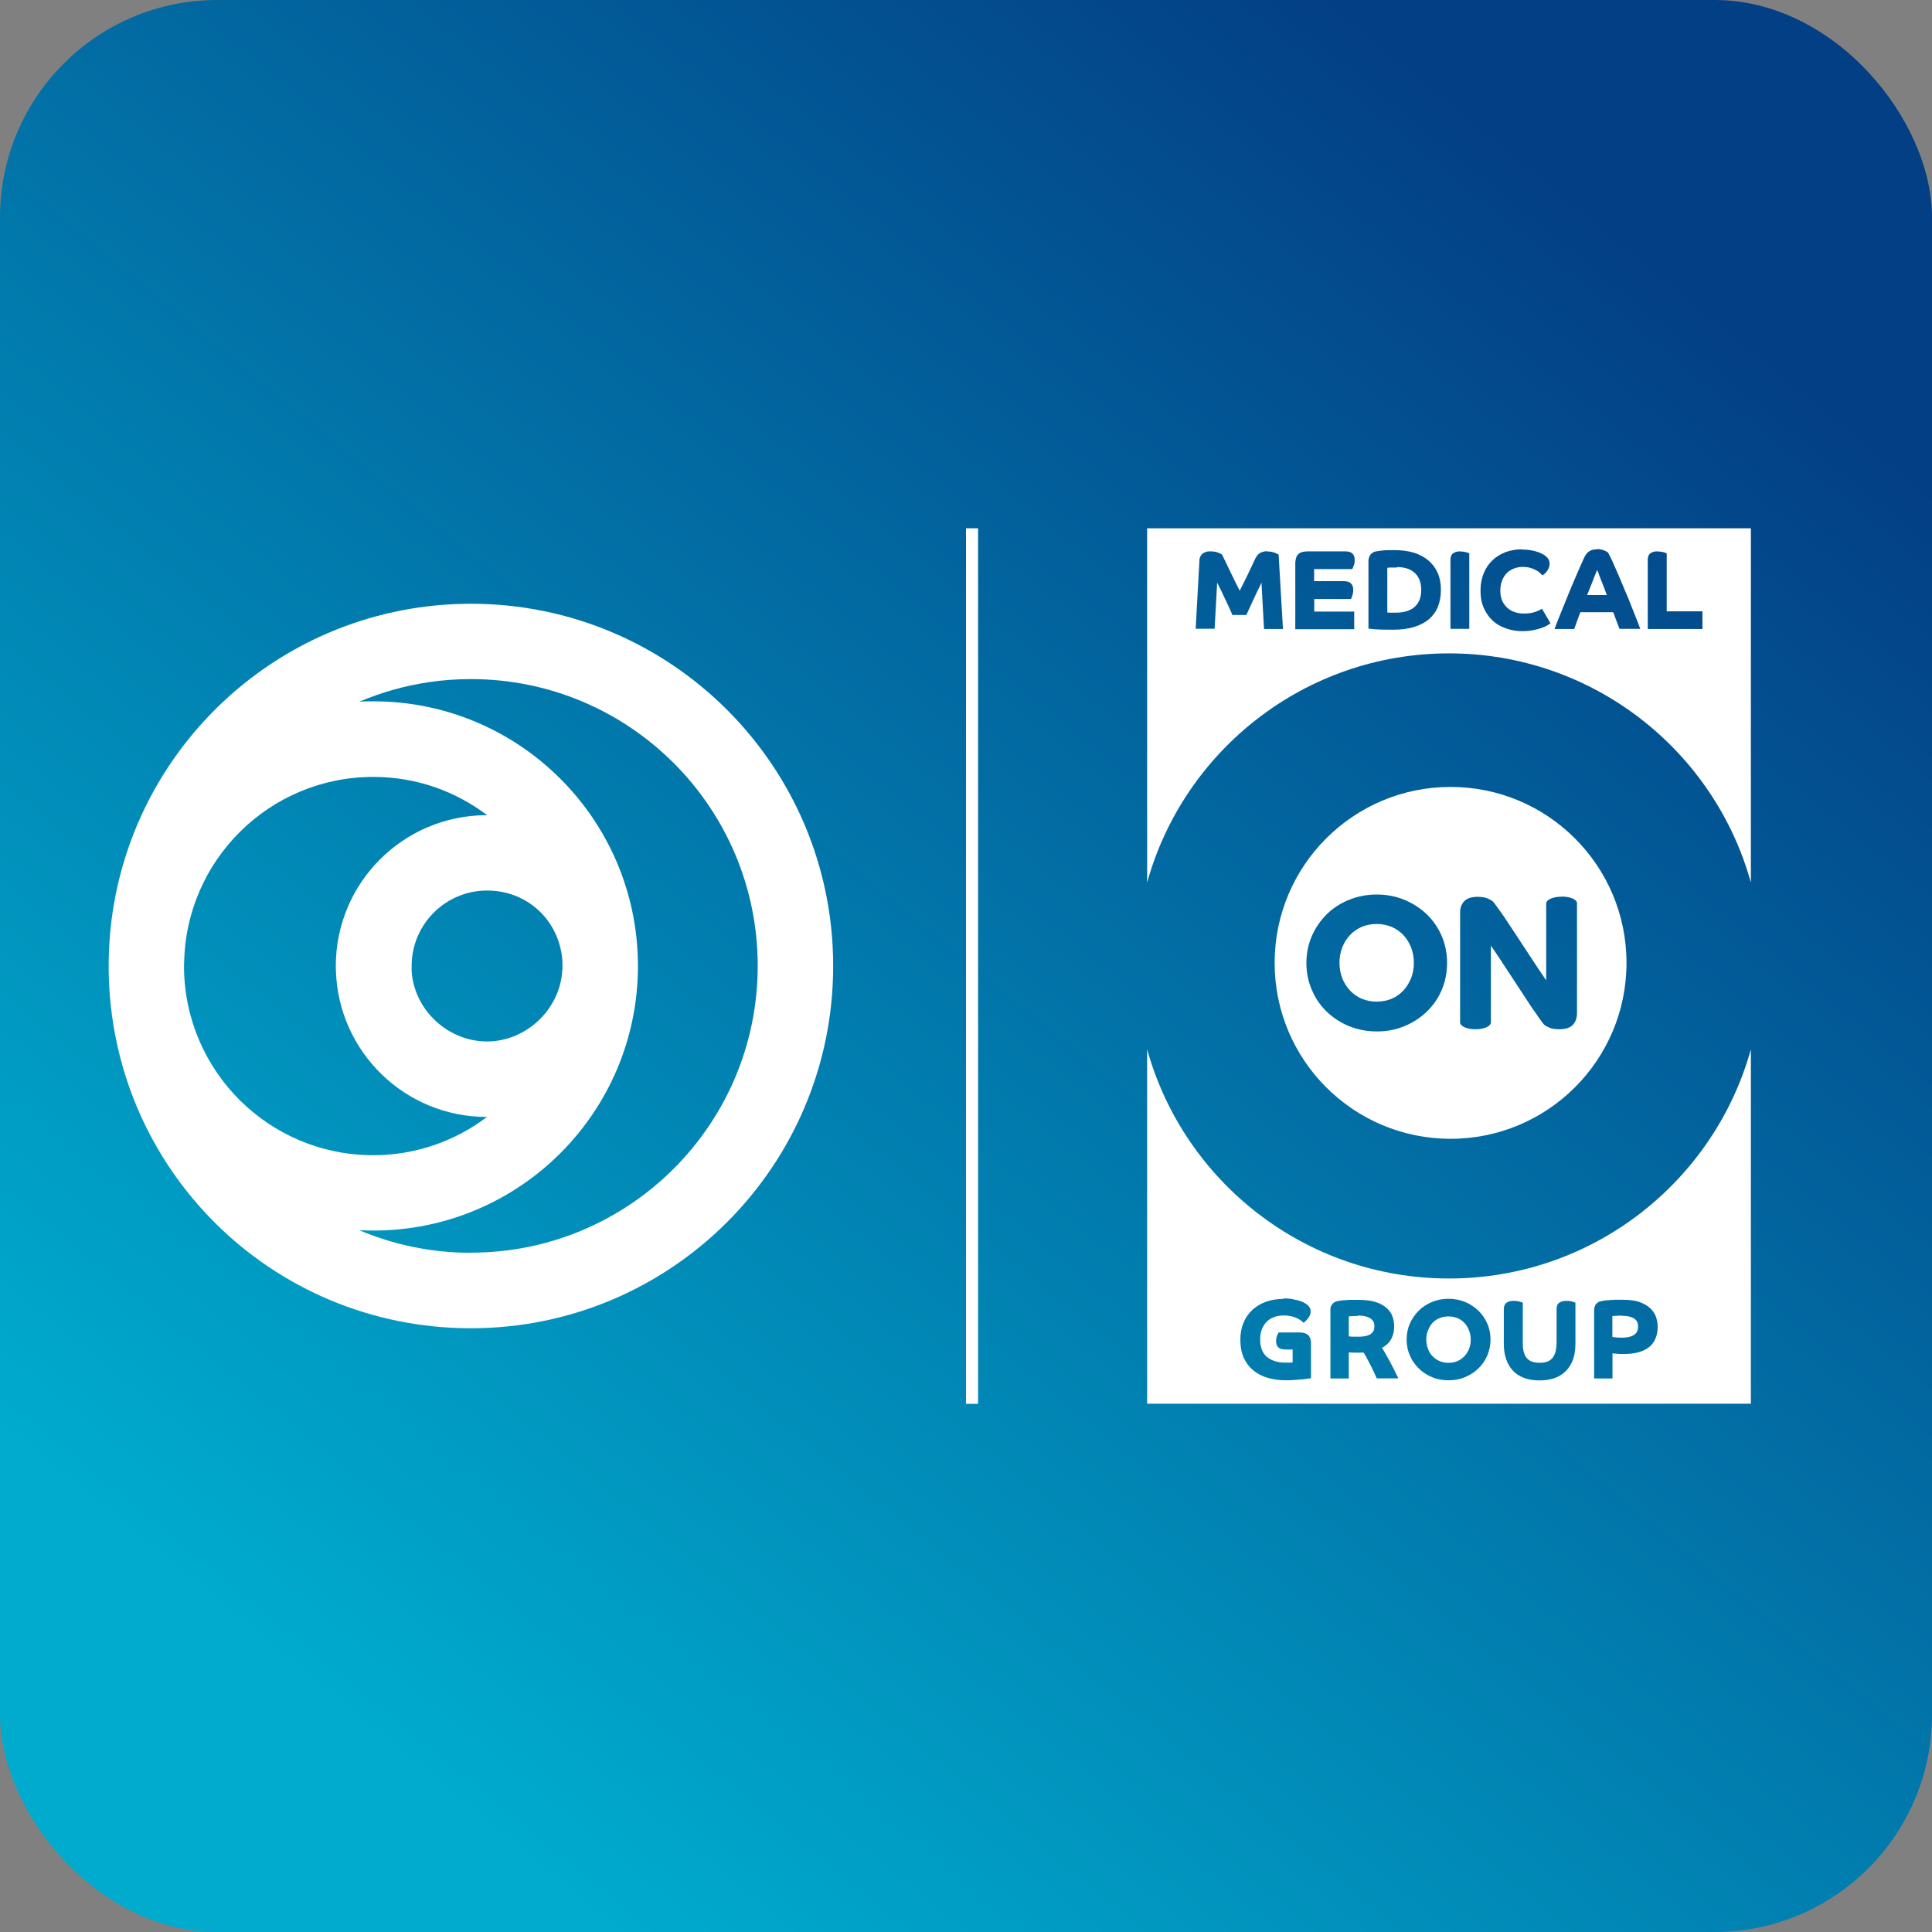
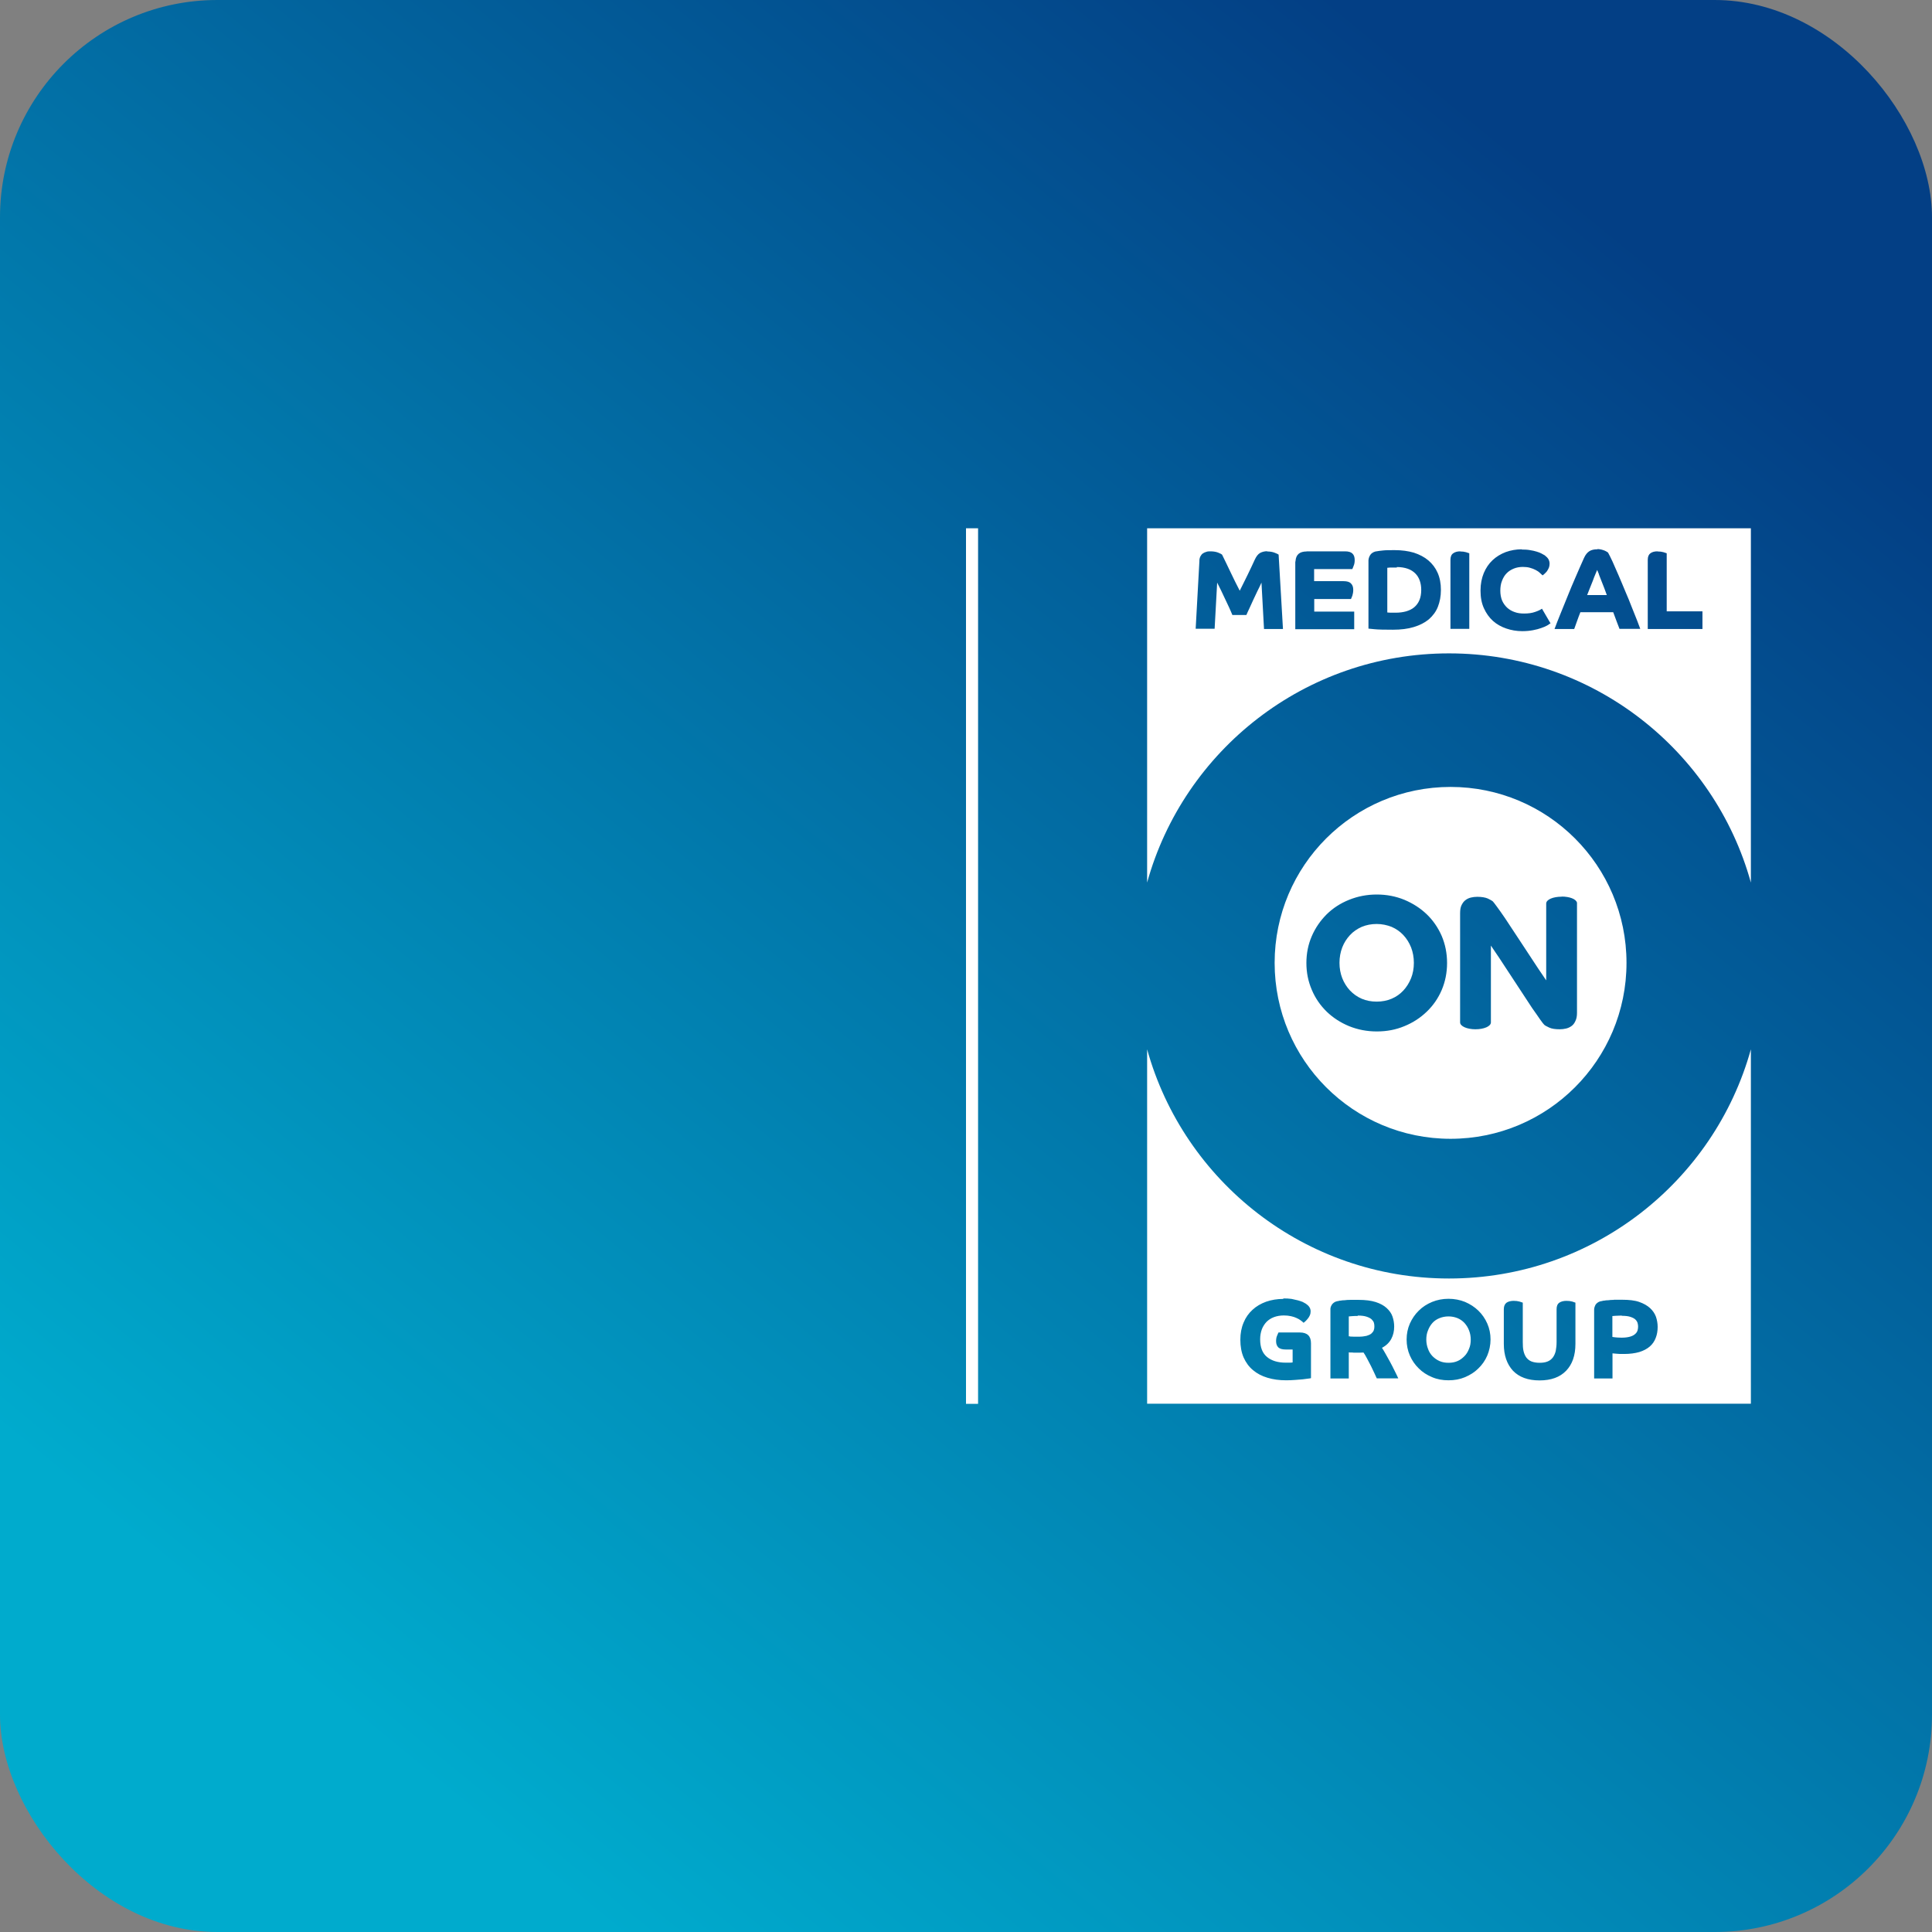
<svg xmlns="http://www.w3.org/2000/svg" id="Layer_1" version="1.1" viewBox="0 0 160 160">
  <rect x="0" y="0" width="160" height="160" fill="#808080" stroke="none" />
  <defs>
    <style> .st0 { fill: #fff; } .st1 { fill: url(#linear-gradient); } </style>
    <linearGradient id="linear-gradient" x1="28.93" y1="747.22" x2="131.59" y2="622.15" gradientTransform="translate(0 -605)" gradientUnits="userSpaceOnUse">
      <stop offset="0" stop-color="#00abcd" />
      <stop offset="1" stop-color="#033f85" />
    </linearGradient>
  </defs>
  <rect class="st1" width="160" height="160" rx="18" ry="18" />
  <g>
    <rect class="st0" x="80" y="43.75" width="1" height="72.51" />
    <path class="st0" d="M145,116.25h-50v-29.35c3.04,10.94,13.08,18.98,25,18.98s21.96-8.04,25-18.98c0,0,0,29.35,0,29.35ZM106.29,107.57c-.52,0-.99.08-1.43.23-.44.16-.82.38-1.13.67-.32.29-.57.64-.74,1.06-.18.42-.27.89-.27,1.42,0,.56.09,1.05.27,1.47.19.42.44.77.78,1.05.33.28.73.49,1.2.63.46.14.98.21,1.54.21.26,0,.5-.01.74-.03s.44-.04.63-.05c.19-.02.34-.04.46-.06.12-.01.22-.03.23-.04v-2.89c0-.59-.31-.89-.92-.89h-1.77s-.07.14-.12.27c-.06.14-.08.29-.08.45,0,.24.07.4.19.52.12.11.32.17.61.17h.57v1.07s-.1.02-.22.02h-.35c-.66,0-1.17-.16-1.55-.47-.38-.31-.57-.79-.57-1.47,0-.3.05-.57.14-.82.09-.24.23-.45.39-.62.16-.16.37-.3.61-.39s.52-.14.82-.14c.21,0,.42.02.59.06.18.04.34.09.46.15.14.06.26.13.35.2.1.07.18.14.24.2.04-.04.09-.08.16-.14.06-.06.13-.13.19-.21.06-.08.12-.16.16-.26.05-.11.07-.22.07-.34,0-.26-.14-.46-.39-.63-.07-.04-.15-.09-.27-.15-.11-.04-.23-.09-.39-.13-.15-.04-.33-.08-.53-.12-.2-.03-.43-.04-.69-.04l.02.04ZM129.73,107.73c-.24,0-.44.05-.59.15-.16.11-.23.29-.23.54v2.72c0,.28-.03.53-.07.74-.05.21-.13.39-.24.54-.11.14-.25.26-.43.33-.19.08-.41.11-.67.11s-.49-.04-.67-.11c-.18-.07-.32-.19-.43-.33-.1-.14-.18-.32-.23-.54-.05-.21-.06-.46-.06-.74v-3.26s-.13-.04-.27-.09c-.14-.04-.3-.06-.48-.06-.24,0-.44.05-.59.15-.15.11-.23.29-.23.54v2.88c0,.94.26,1.68.76,2.22.51.53,1.24.8,2.2.8s1.69-.27,2.2-.8c.51-.53.77-1.27.77-2.22v-3.42s-.13-.04-.26-.09c-.14-.04-.3-.06-.49-.06h0ZM119.96,107.56c-.49,0-.94.09-1.36.26-.43.18-.79.41-1.1.72-.32.31-.56.67-.74,1.07-.18.41-.27.85-.27,1.32s.09.92.27,1.33.42.76.74,1.07c.31.31.67.54,1.1.72.42.18.87.26,1.36.26s.94-.08,1.37-.26c.42-.18.79-.41,1.1-.72.31-.3.56-.65.74-1.07.17-.41.27-.86.27-1.33s-.09-.91-.27-1.32c-.18-.41-.43-.77-.74-1.07s-.68-.54-1.1-.72c-.42-.17-.88-.26-1.37-.26ZM133.65,107.65c-.18,0-.34.01-.46.03-.13,0-.23.01-.32.03-.08,0-.16.02-.21.04-.09,0-.16.04-.24.06-.08.04-.15.09-.21.15-.06.06-.11.14-.14.24-.03.08-.05.16-.05.26v5.7h1.52v-2.08s.06.01.12.01.14.02.22.02c.09,0,.19.01.29.02h.33c.49,0,.91-.06,1.26-.16.35-.11.64-.26.87-.46.22-.19.39-.44.49-.71.11-.28.16-.58.16-.91,0-.29-.05-.57-.14-.84-.1-.27-.26-.51-.49-.72-.23-.21-.53-.38-.9-.51-.37-.13-.85-.18-1.4-.18h-.7ZM111.82,107.65c-.19,0-.34.01-.47.03-.12,0-.23.01-.32.03-.08,0-.16.02-.21.04-.09,0-.16.04-.24.06-.08.04-.15.09-.21.15-.06.06-.11.14-.15.24-.02.05-.03.11-.04.17v5.79h1.52v-2.17s.06.02.11.02h.19c.08.02.14.01.21.01h.44c.09,0,.17,0,.27-.01.08.11.18.28.29.49s.22.43.34.65c.11.22.2.43.29.61.09.19.14.32.18.39h1.78c-.05-.11-.1-.22-.16-.34l-.35-.7c-.06-.11-.12-.23-.18-.34-.12-.22-.24-.43-.35-.63-.11-.19-.21-.37-.31-.52.36-.19.61-.44.77-.74.16-.3.24-.64.24-1.02,0-.29-.05-.57-.14-.83-.09-.27-.26-.5-.49-.71-.23-.21-.53-.37-.9-.49-.38-.12-.84-.18-1.41-.18h-.7ZM119.96,109.02c.27,0,.51.05.74.14.22.09.42.23.58.4.16.18.29.38.38.62.09.23.14.48.14.76s-.04.53-.14.76c-.09.23-.21.44-.38.61s-.36.32-.58.41c-.23.1-.47.14-.74.14s-.51-.04-.74-.14c-.23-.1-.42-.24-.59-.41-.16-.17-.29-.37-.37-.61-.09-.23-.14-.49-.14-.76s.04-.53.14-.76c.09-.24.21-.44.37-.62s.36-.31.59-.4c.22-.09.47-.14.74-.14ZM134.32,108.97c.3,0,.54.03.71.09.18.06.32.13.41.22.09.09.15.19.18.29.03.11.04.21.04.31,0,.11-.02.22-.05.32-.04.11-.11.21-.21.29-.1.09-.24.16-.42.21-.18.05-.41.08-.69.08-.25,0-.43-.02-.54-.03-.1-.01-.18-.03-.22-.03v-1.73s.12-.01.25-.02c.14,0,.31-.02.53-.02v.02ZM112.45,108.95c.3,0,.54.03.72.09s.32.13.42.22c.09.09.16.19.19.28.03.11.04.2.04.31s-.01.21-.05.32c-.04.1-.11.19-.2.27-.1.08-.23.14-.4.19-.17.04-.39.07-.66.07h-.36c-.09,0-.17-.01-.24-.01-.06,0-.11,0-.14-.02h-.07v-1.65s.11-.01.24-.02c.13-.01.3-.02.51-.02v-.03ZM120.13,65.17c8.05,0,14.57,6.52,14.57,14.57s-6.52,14.57-14.57,14.57-14.57-6.52-14.57-14.57,6.52-14.57,14.57-14.57ZM114.02,74.08c-.82,0-1.58.15-2.3.44s-1.33.69-1.85,1.2c-.52.52-.93,1.11-1.23,1.8s-.45,1.43-.45,2.23.15,1.53.45,2.23c.29.69.71,1.29,1.23,1.8.53.51,1.15.91,1.85,1.2.72.29,1.48.44,2.3.44s1.57-.14,2.29-.44c.71-.29,1.32-.69,1.85-1.2.53-.51.94-1.1,1.24-1.8.29-.69.44-1.43.44-2.23s-.15-1.54-.44-2.23c-.3-.69-.72-1.3-1.24-1.8s-1.14-.9-1.85-1.2c-.71-.29-1.47-.44-2.29-.44ZM129.33,74.26c-.7,0-1.28.23-1.28.57v6.36c-.19-.27-.41-.6-.67-.99s-2.5-3.81-2.76-4.19c-.25-.36-.46-.67-.65-.92-.18-.25-.3-.4-.35-.45-.06-.05-.2-.13-.41-.23-.21-.09-.51-.14-.87-.14-.18,0-.35.02-.52.06s-.32.11-.45.21c-.14.1-.24.24-.33.42-.09.18-.12.4-.12.67v9.04c0,.32.57.57,1.27.57s1.28-.24,1.28-.57v-6.36c.19.27.41.6.67.99.26.39,2.5,3.82,2.75,4.19.26.36.47.67.65.93.18.25.29.4.35.45.06.06.2.13.41.23.21.1.51.14.87.14.18,0,.34-.02.52-.06.17-.04.32-.11.46-.21s.24-.24.32-.42c.09-.18.13-.4.13-.67v-9.12c-.07-.31-.62-.51-1.27-.51h0ZM114.01,76.52c.44,0,.86.09,1.24.24.37.16.7.39.97.68.27.29.48.62.64,1.02.15.39.23.82.23,1.28s-.08.89-.23,1.27c-.16.39-.37.73-.64,1.02-.27.29-.59.52-.97.68-.38.16-.79.24-1.24.24s-.87-.08-1.24-.24c-.37-.16-.69-.39-.97-.68-.27-.29-.49-.64-.64-1.02-.15-.39-.23-.81-.23-1.27s.08-.89.23-1.28.37-.73.64-1.02c.27-.29.59-.51.97-.68.38-.16.8-.24,1.24-.24ZM145,73.09c-3.03-10.94-13.08-18.98-25-18.98s-21.97,8.04-25,18.98v-29.34h50v29.34ZM126.04,45.49c-.48,0-.92.08-1.34.23-.42.16-.78.38-1.09.67-.31.29-.55.64-.73,1.07-.17.42-.27.89-.27,1.45s.09,1.04.28,1.46.44.77.75,1.05.69.49,1.1.63c.41.14.85.22,1.33.22.33,0,.62-.03.89-.08.26-.05.49-.11.68-.18.19-.06.36-.14.49-.21l.29-.19h-.02l-.7-1.2c-.13.09-.33.19-.58.27-.25.09-.55.13-.9.13-.28,0-.54-.03-.78-.12-.24-.08-.44-.2-.62-.36-.17-.16-.32-.36-.42-.59-.1-.24-.15-.52-.15-.82s.04-.58.14-.82c.09-.24.21-.45.38-.62.16-.17.37-.3.59-.39.22-.09.47-.14.75-.14.21,0,.42.02.59.07.18.05.34.11.47.18s.25.14.34.23c.1.09.18.16.24.22.04-.03.1-.07.16-.13s.14-.13.2-.21c.06-.09.11-.18.16-.29.04-.1.06-.21.06-.34s-.03-.24-.09-.36c-.06-.11-.17-.22-.31-.33-.07-.04-.16-.09-.27-.15s-.24-.11-.41-.16c-.16-.05-.34-.09-.54-.12-.2-.04-.44-.05-.69-.05l.02-.02ZM115.51,45.56c-.44,0-.77,0-1,.03-.24.02-.4.05-.52.07-.08,0-.16.04-.24.07-.08.04-.15.09-.21.15-.06.07-.11.15-.15.25-.03.08-.05.16-.06.26v5.67s.2.02.51.05.81.04,1.52.04c.65,0,1.23-.07,1.72-.22.5-.15.91-.36,1.25-.64.33-.29.59-.63.75-1.04s.25-.87.25-1.4-.09-1-.27-1.41-.44-.75-.77-1.03c-.33-.28-.74-.49-1.2-.64-.48-.14-1-.21-1.58-.21h0ZM108.21,45.67c-.58,0-.88.26-.92.78l-.02.11v5.55h4.88v-1.46h-3.31v-1.04h3.04s.07-.15.12-.29c.04-.14.07-.29.07-.47,0-.23-.06-.41-.19-.53-.12-.13-.32-.19-.61-.19h-2.44v-1h3.16s.07-.14.12-.29c.06-.14.08-.3.08-.46,0-.24-.06-.41-.18-.53-.13-.13-.33-.19-.62-.19h-3.2.02ZM132.29,45.49c-.28,0-.5.05-.67.16s-.32.29-.44.56c-.23.5-.45,1.02-.69,1.57-.24.54-.46,1.08-.67,1.6-.21.52-.41,1.02-.6,1.48-.09.23-.18.45-.26.65l-.22.58h1.63c.08-.22.16-.44.24-.67.08-.21.16-.46.27-.72h2.72c.11.3.21.56.29.78.09.22.16.42.23.6h1.72c-.05-.14-.14-.37-.26-.69-.13-.32-.27-.69-.44-1.1-.16-.42-.34-.86-.54-1.32-.19-.47-.38-.9-.56-1.33-.19-.42-.35-.8-.5-1.14-.16-.34-.28-.58-.37-.74,0,0-.04-.03-.09-.06-.05-.04-.12-.06-.19-.1-.09-.04-.18-.06-.28-.09-.11-.02-.21-.04-.31-.04v.02ZM137.27,45.66c-.25,0-.44.05-.59.16-.14.1-.22.28-.22.54v5.73h4.53v-1.46h-2.96v-4.81s-.13-.04-.27-.09c-.14-.04-.3-.06-.48-.06h0ZM104.95,45.65c-.22,0-.42.05-.59.14-.18.1-.32.29-.44.55-.18.4-.38.81-.59,1.25s-.44.88-.66,1.33c-.25-.49-.51-.99-.75-1.51-.25-.52-.48-1.01-.71-1.47-.05-.05-.16-.11-.34-.18-.16-.06-.37-.1-.62-.1-.12,0-.24,0-.34.04-.11.03-.2.07-.29.13-.09.06-.15.14-.21.25-.04.08-.07.17-.08.28v.1l-.31,5.61h1.57l.21-3.82.33.66c.11.24.23.48.34.72.11.24.22.48.33.7.1.23.19.42.26.6h1.16c.07-.17.16-.36.26-.57.09-.21.2-.45.31-.68.11-.24.22-.48.34-.72.12-.24.24-.48.34-.71l.21,3.84h1.57l-.36-6.16c-.05-.04-.16-.09-.34-.16-.18-.07-.39-.1-.62-.1l.02-.02ZM120.94,45.66c-.24,0-.44.05-.59.16-.15.1-.23.28-.23.54v5.72h1.56v-6.26s-.12-.04-.27-.09c-.14-.04-.3-.06-.48-.06h.01ZM115.68,46.96c.34,0,.64.05.9.14s.47.23.63.39c.17.17.29.37.37.6s.12.48.12.76c0,.33-.05.61-.15.85-.1.24-.25.44-.43.59-.19.16-.41.26-.67.34-.26.07-.54.11-.85.11-.18,0-.33,0-.46,0-.13,0-.21-.02-.25-.02v-3.7s.09,0,.23-.02c.13,0,.32,0,.56,0v-.02ZM132.41,47.56c.06.16.14.35.21.54.08.19.16.4.24.61s.15.4.21.57h-1.63c.07-.18.14-.37.23-.58.08-.2.16-.4.24-.6.07-.2.14-.38.21-.54.06-.15.11-.28.15-.36.04.08.09.2.15.36h-.01Z" />
-     <path class="st0" d="M39,50c-3.91,0-7.64.75-11.07,2.11-11,4.37-18.81,15.07-18.93,27.6v.59c.16,16.43,13.43,29.7,30,29.7s30-13.43,30-30-13.43-30-30-30ZM15.25,79.79c.11-8.55,7.08-15.45,15.66-15.45,3.55,0,6.81,1.18,9.43,3.17h-.02c-6.91,0-12.51,5.59-12.51,12.49,0,.14,0,.28.01.42.22,6.71,5.73,12.08,12.49,12.08h.02c-2.63,1.99-5.89,3.17-9.43,3.17-8.57,0-15.54-6.89-15.66-15.45v-.43h.01ZM46.57,80.32c-.18,3.31-3.03,5.93-6.24,5.93s-6.03-2.58-6.24-5.83c0-.14,0-.28,0-.42,0-3.45,2.8-6.25,6.25-6.25s6.07,2.62,6.24,5.93c0,0,0,.64,0,.64ZM39,103.75c-3.29,0-6.41-.67-9.25-1.87.39.01.78.03,1.17.03,12.05,0,21.82-9.72,21.91-21.74v-.34c-.09-12.03-9.87-21.75-21.91-21.75-.39,0-.78,0-1.16.03,1.83-.77,3.77-1.33,5.79-1.62,1.13-.17,2.28-.25,3.45-.25,13.12,0,23.75,10.63,23.75,23.75s-10.63,23.75-23.75,23.75h0Z" />
  </g>
</svg>